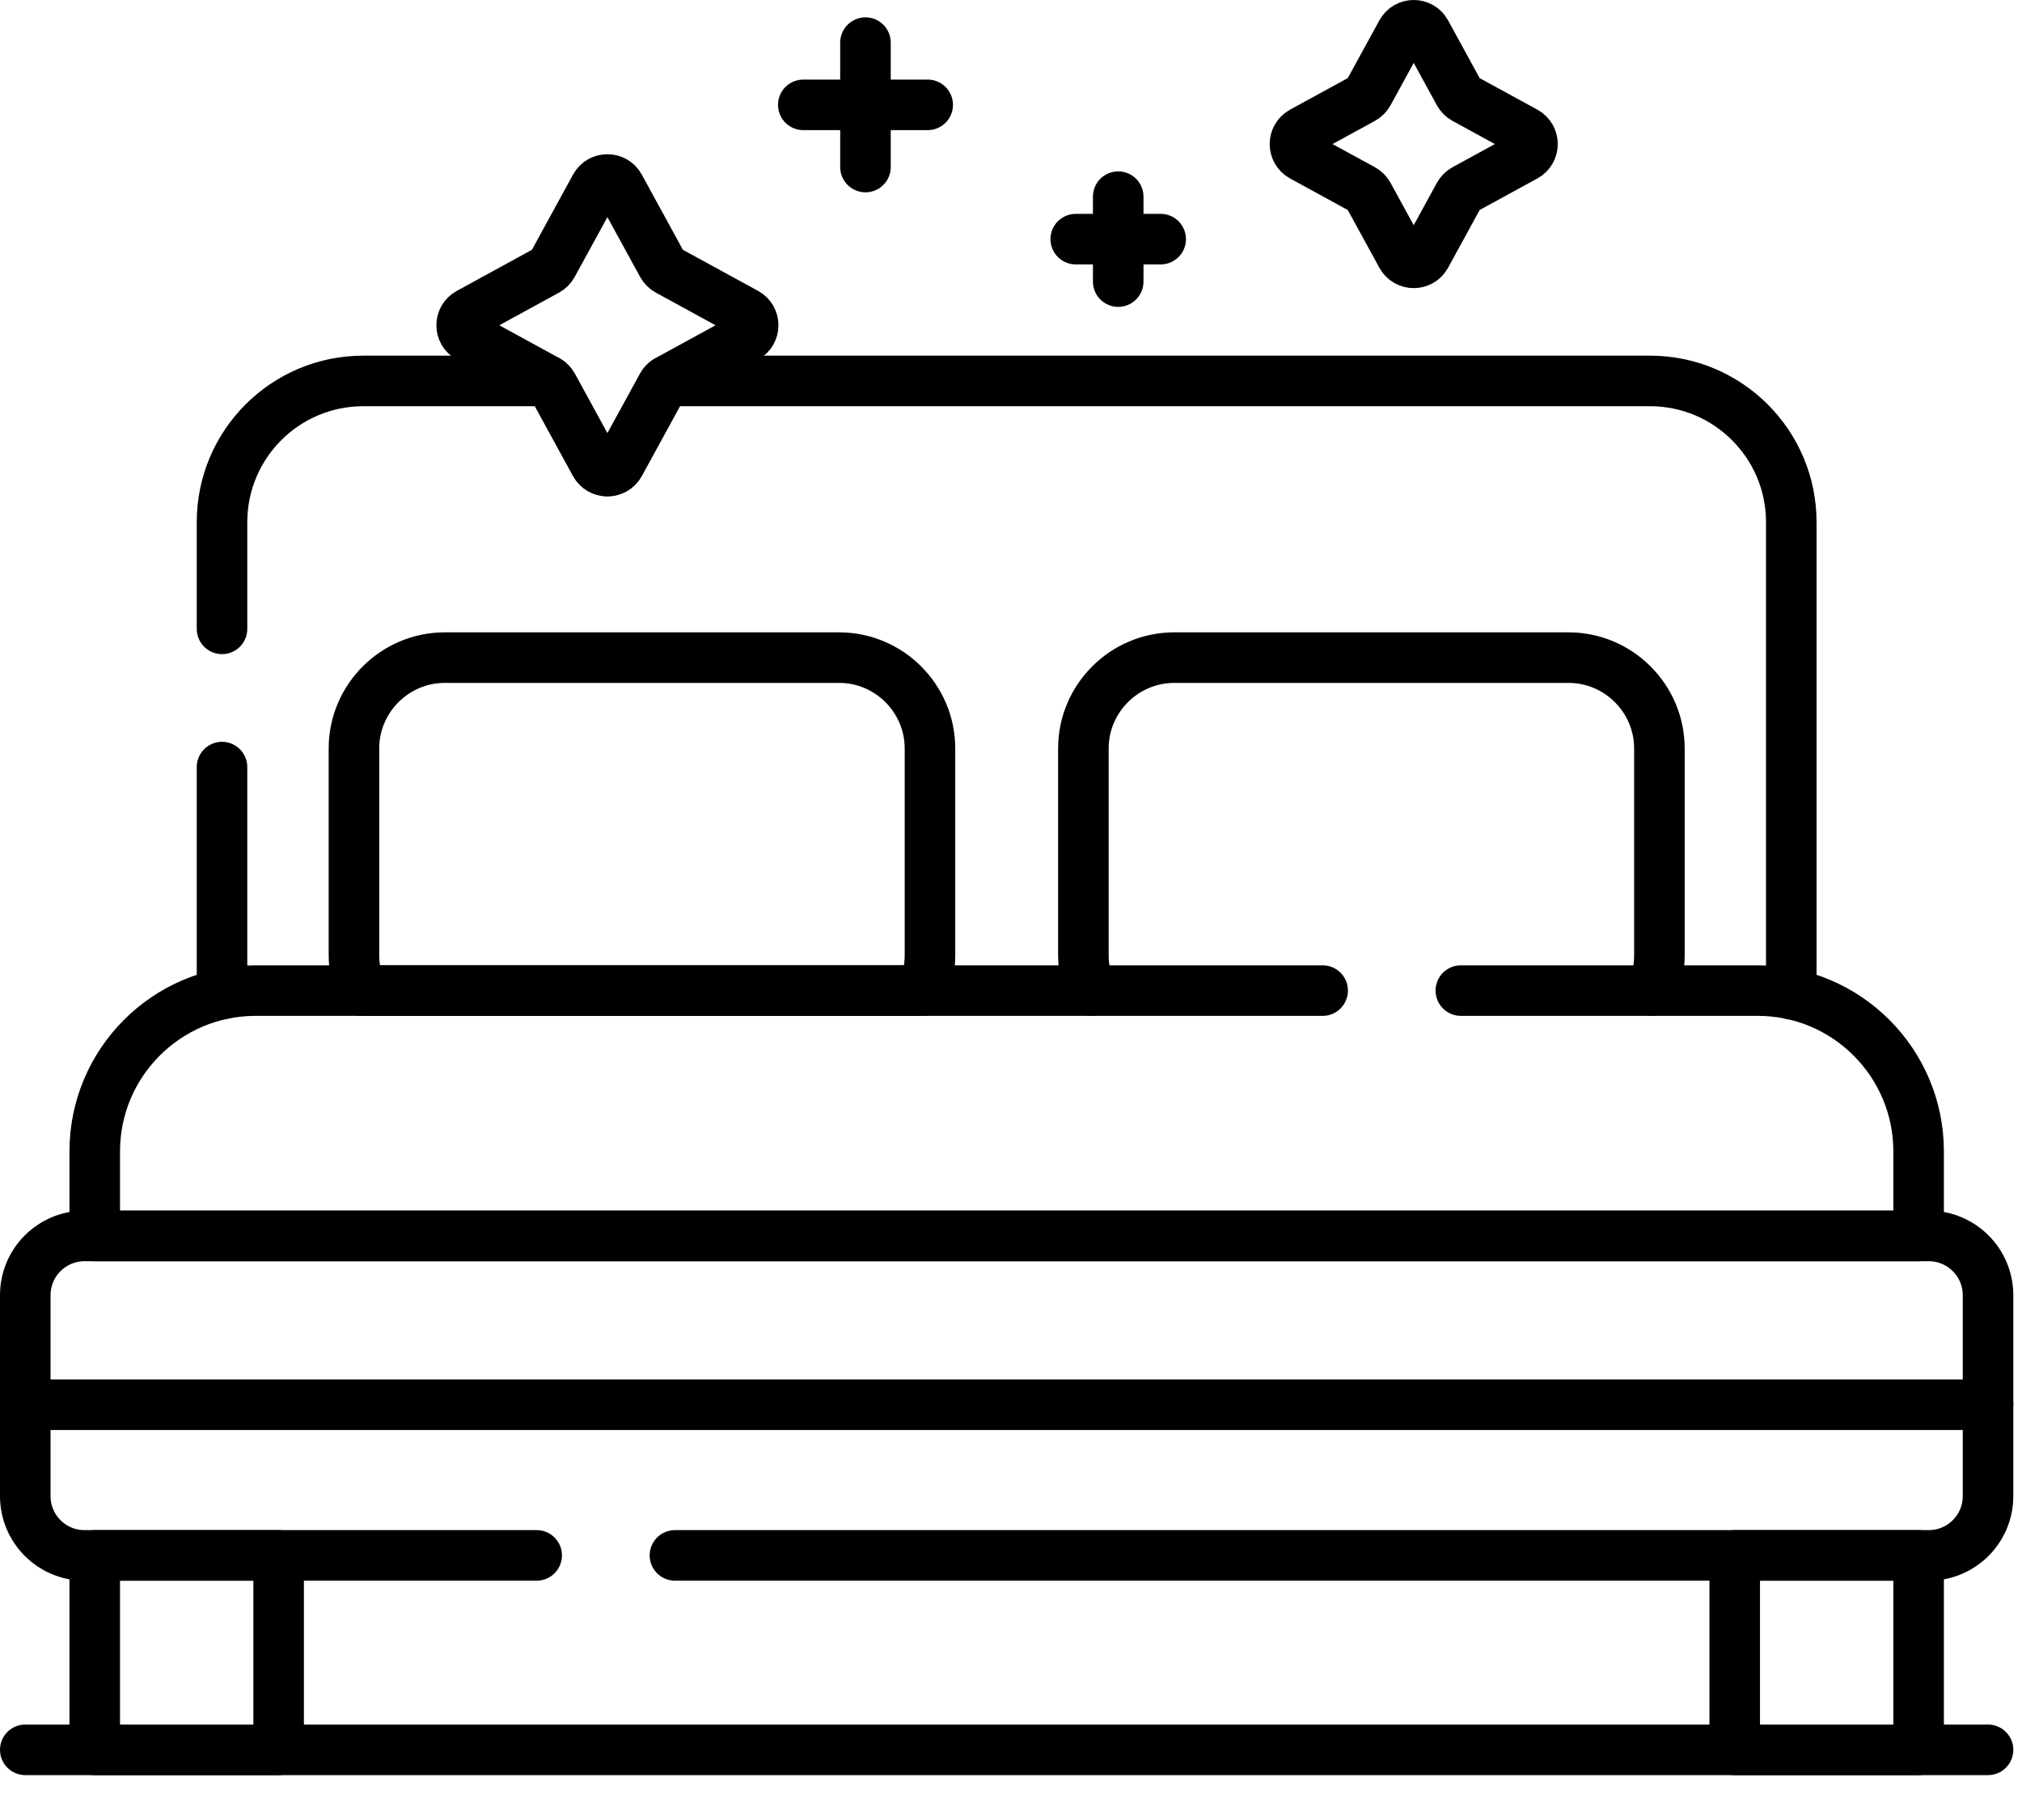
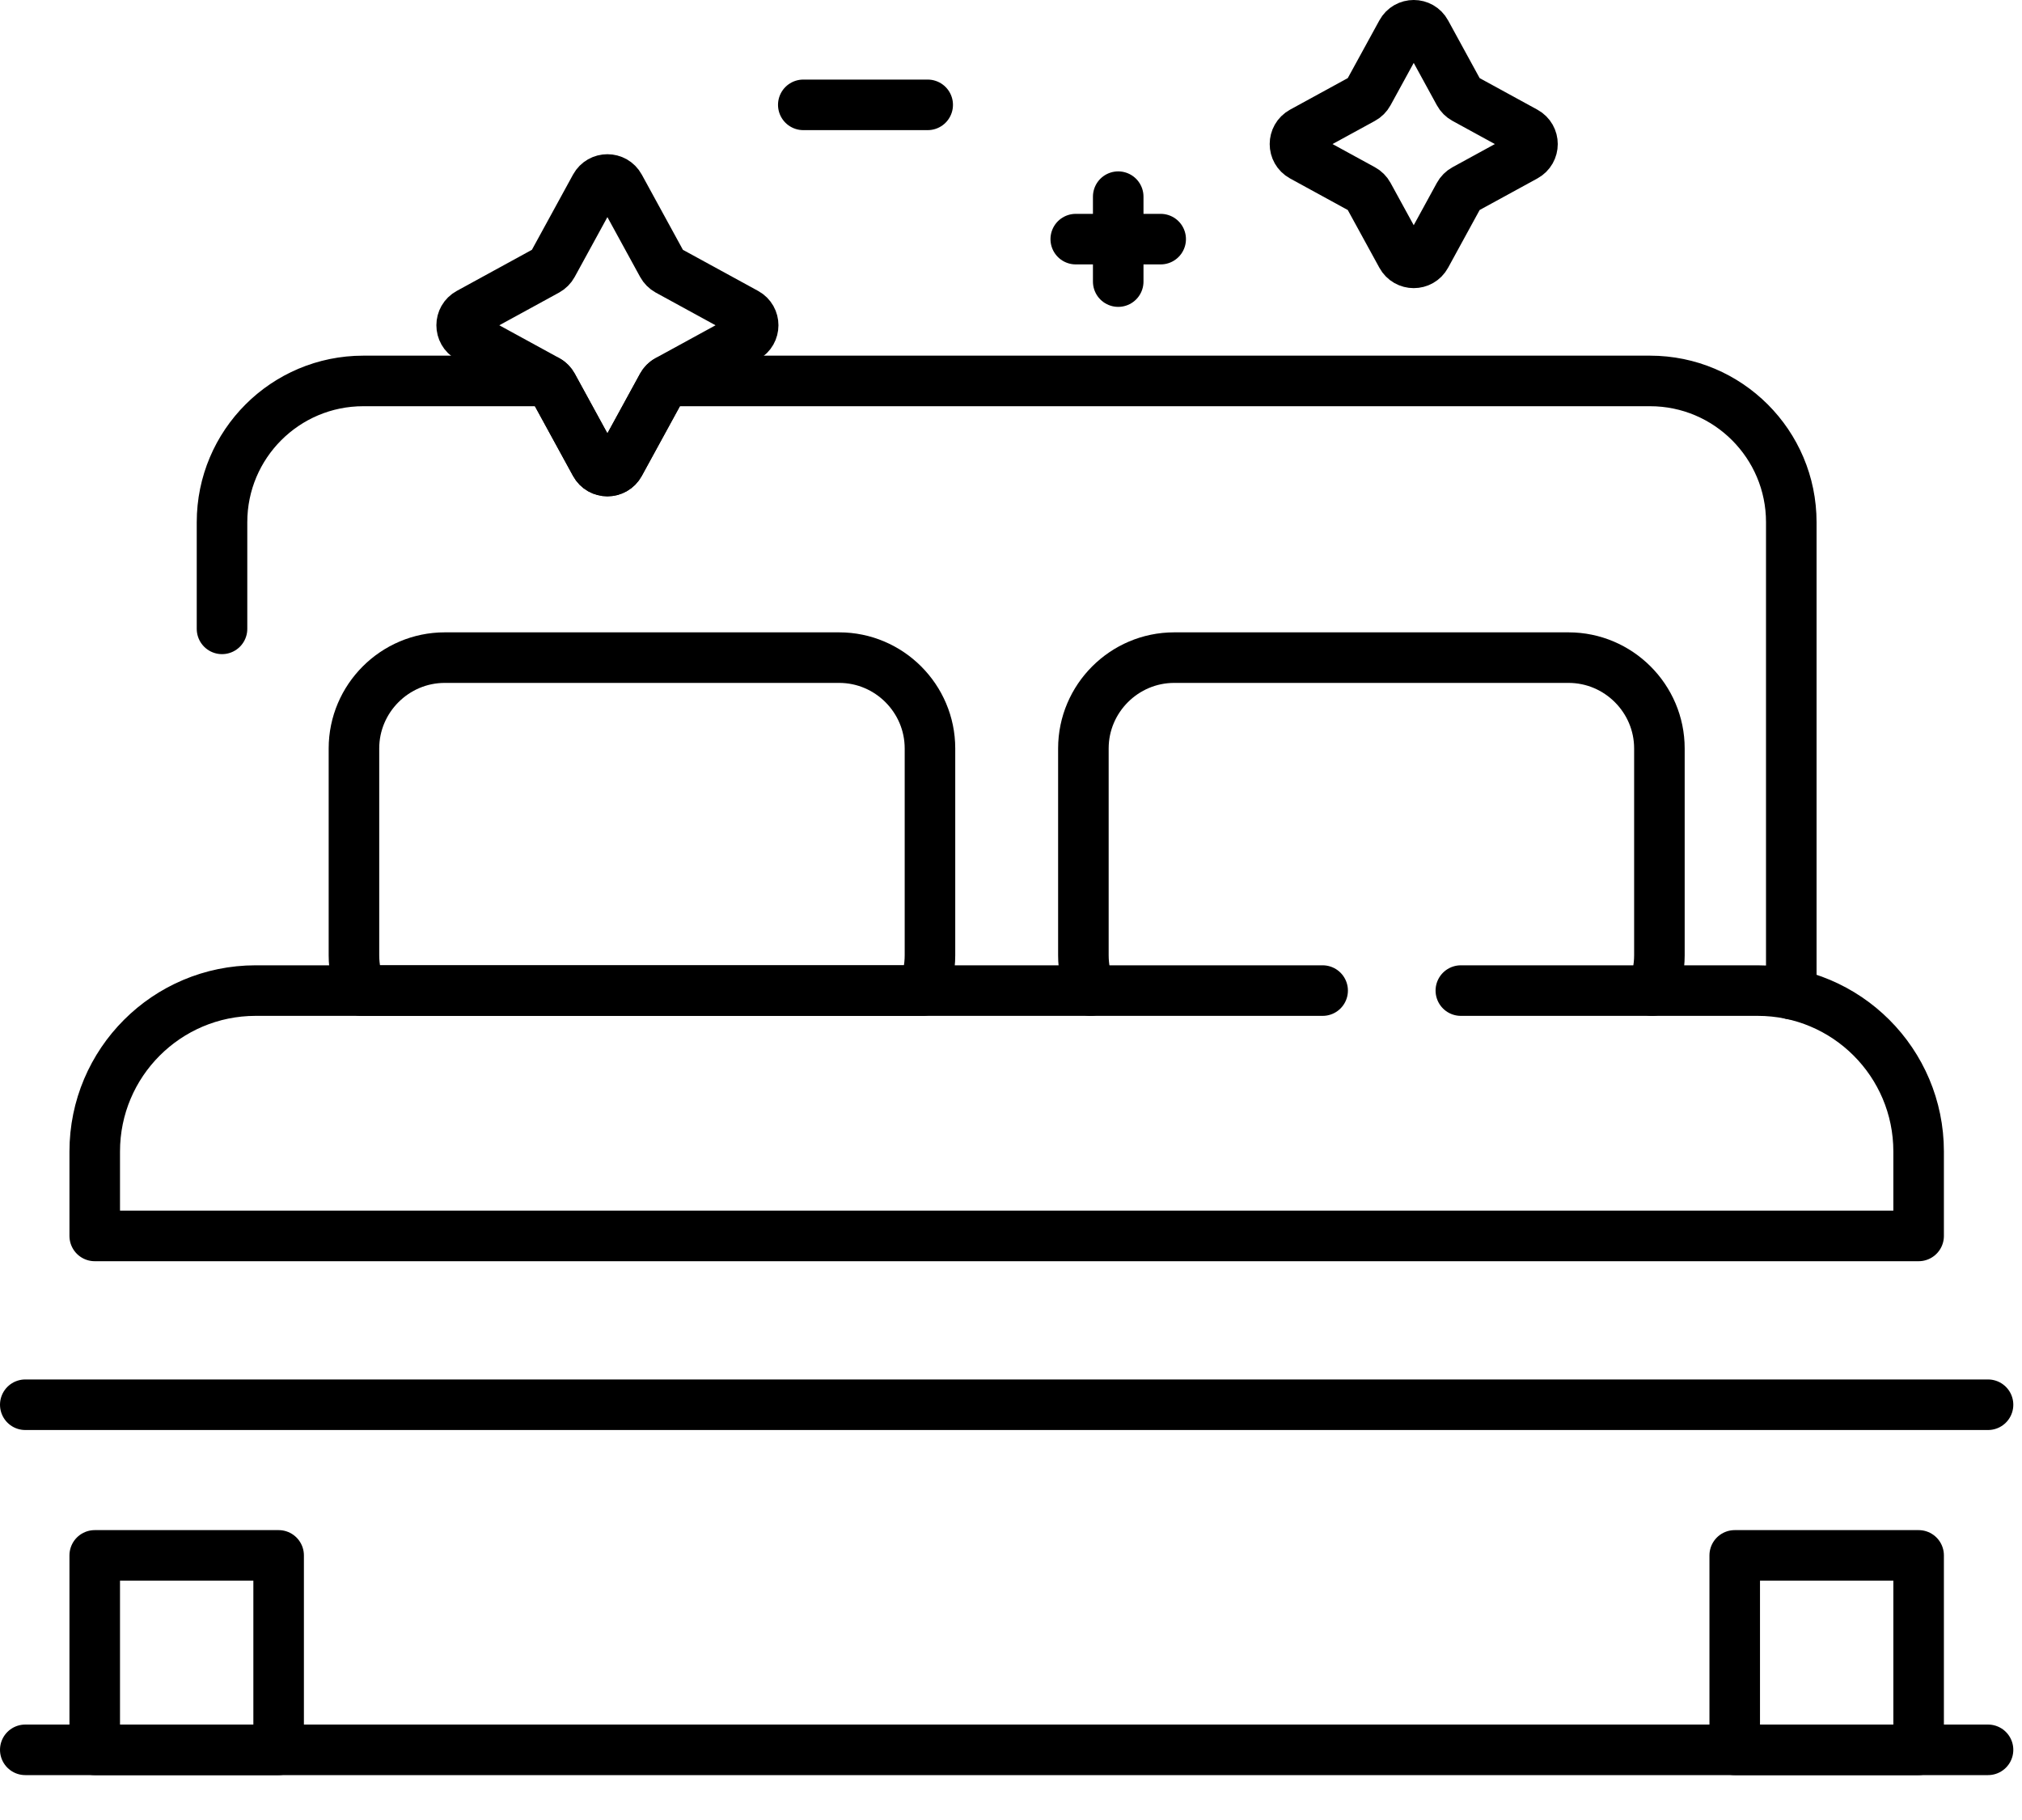
<svg xmlns="http://www.w3.org/2000/svg" width="40" height="36" viewBox="0 0 40 36" fill="none">
  <path d="M35.436 19.664V10.33C35.436 8.786 34.184 7.535 32.641 7.535H13.188C13.152 7.559 13.123 7.591 13.102 7.629L12.257 9.174C12.152 9.365 11.879 9.365 11.775 9.174L10.93 7.629C10.909 7.591 10.879 7.559 10.844 7.535H7.187C5.643 7.535 4.392 8.786 4.392 10.33V12.439" stroke="#226670" style="stroke:#226670;stroke:color(display-p3 0.133 0.4 0.439);stroke-opacity:1;" stroke-miterlimit="10" stroke-linecap="round" stroke-linejoin="round" />
-   <path d="M4.392 15.173V19.664" stroke="#226670" style="stroke:#226670;stroke:color(display-p3 0.133 0.4 0.439);stroke-opacity:1;" stroke-miterlimit="10" stroke-linecap="round" stroke-linejoin="round" />
  <path d="M5.512 30.766H1.874V34.612H5.512V30.766Z" stroke="#226670" style="stroke:#226670;stroke:color(display-p3 0.133 0.4 0.439);stroke-opacity:1;" stroke-miterlimit="10" stroke-linecap="round" stroke-linejoin="round" />
-   <path d="M37.955 30.766H34.317V34.612H37.955V30.766Z" stroke="#226670" style="stroke:#226670;stroke:color(display-p3 0.133 0.4 0.439);stroke-opacity:1;" stroke-miterlimit="10" stroke-linecap="round" stroke-linejoin="round" />
+   <path d="M37.955 30.766H34.317V34.612H37.955V30.766" stroke="#226670" style="stroke:#226670;stroke:color(display-p3 0.133 0.4 0.439);stroke-opacity:1;" stroke-miterlimit="10" stroke-linecap="round" stroke-linejoin="round" />
  <path d="M32.684 19.594C32.776 19.379 32.827 19.144 32.827 18.897V14.804C32.827 13.816 32.018 13.008 31.03 13.008H23.228C22.24 13.008 21.432 13.816 21.432 14.804V18.897C21.432 19.144 21.482 19.379 21.574 19.594" stroke="#226670" style="stroke:#226670;stroke:color(display-p3 0.133 0.4 0.439);stroke-opacity:1;" stroke-miterlimit="10" stroke-linecap="round" stroke-linejoin="round" />
  <path d="M18.255 19.594C18.346 19.379 18.397 19.144 18.397 18.897V14.804C18.397 13.816 17.589 13.008 16.601 13.008H8.798C7.81 13.008 7.002 13.816 7.002 14.804V18.897C7.002 19.144 7.053 19.379 7.144 19.594H18.255Z" stroke="#226670" style="stroke:#226670;stroke:color(display-p3 0.133 0.4 0.439);stroke-opacity:1;" stroke-miterlimit="10" stroke-linecap="round" stroke-linejoin="round" />
  <path d="M26.165 19.594H5.057C3.299 19.594 1.874 21.019 1.874 22.777V24.447H37.955V22.777C37.955 21.019 36.53 19.594 34.772 19.594H28.899" stroke="#226670" style="stroke:#226670;stroke:color(display-p3 0.133 0.4 0.439);stroke-opacity:1;" stroke-miterlimit="10" stroke-linecap="round" stroke-linejoin="round" />
-   <path d="M13.352 30.766H38.156C38.803 30.766 39.328 30.241 39.328 29.594V25.619C39.328 24.972 38.803 24.447 38.156 24.447H1.672C1.025 24.447 0.5 24.972 0.5 25.619V29.594C0.5 30.241 1.025 30.766 1.672 30.766H10.617" stroke="#226670" style="stroke:#226670;stroke:color(display-p3 0.133 0.4 0.439);stroke-opacity:1;" stroke-miterlimit="10" stroke-linecap="round" stroke-linejoin="round" />
  <path d="M39.328 27.786H0.5" stroke="#226670" style="stroke:#226670;stroke:color(display-p3 0.133 0.4 0.439);stroke-opacity:1;" stroke-miterlimit="10" stroke-linecap="round" stroke-linejoin="round" />
  <path d="M12.257 3.693L13.102 5.238C13.127 5.284 13.165 5.322 13.211 5.348L14.757 6.193C14.947 6.297 14.947 6.57 14.757 6.675L13.211 7.52C13.165 7.545 13.127 7.583 13.102 7.629L12.257 9.174C12.153 9.365 11.879 9.365 11.775 9.174L10.93 7.629C10.905 7.583 10.867 7.545 10.821 7.52L9.276 6.675C9.085 6.57 9.085 6.297 9.276 6.193L10.821 5.348C10.867 5.322 10.905 5.284 10.93 5.238L11.775 3.693C11.879 3.503 12.153 3.503 12.257 3.693Z" stroke="#226670" style="stroke:#226670;stroke:color(display-p3 0.133 0.4 0.439);stroke-opacity:1;" stroke-miterlimit="10" stroke-linecap="round" stroke-linejoin="round" />
-   <path d="M17.121 0.843V3.304" stroke="#226670" style="stroke:#226670;stroke:color(display-p3 0.133 0.4 0.439);stroke-opacity:1;" stroke-miterlimit="10" stroke-linecap="round" stroke-linejoin="round" />
  <path d="M15.891 2.074H18.352" stroke="#226670" style="stroke:#226670;stroke:color(display-p3 0.133 0.4 0.439);stroke-opacity:1;" stroke-miterlimit="10" stroke-linecap="round" stroke-linejoin="round" />
  <path d="M22.121 3.89V5.57" stroke="#226670" style="stroke:#226670;stroke:color(display-p3 0.133 0.4 0.439);stroke-opacity:1;" stroke-miterlimit="10" stroke-linecap="round" stroke-linejoin="round" />
  <path d="M21.281 4.73H22.961" stroke="#226670" style="stroke:#226670;stroke:color(display-p3 0.133 0.4 0.439);stroke-opacity:1;" stroke-miterlimit="10" stroke-linecap="round" stroke-linejoin="round" />
  <path d="M28.208 0.643L28.864 1.843C28.889 1.889 28.927 1.927 28.973 1.952L30.173 2.608C30.364 2.713 30.364 2.986 30.173 3.091L28.973 3.747C28.927 3.772 28.889 3.81 28.864 3.856L28.208 5.056C28.104 5.247 27.83 5.247 27.726 5.056L27.069 3.856C27.044 3.81 27.006 3.772 26.96 3.747L25.76 3.091C25.57 2.986 25.57 2.713 25.76 2.608L26.96 1.952C27.006 1.927 27.044 1.889 27.069 1.843L27.726 0.643C27.83 0.452 28.104 0.452 28.208 0.643Z" stroke="#226670" style="stroke:#226670;stroke:color(display-p3 0.133 0.4 0.439);stroke-opacity:1;" stroke-miterlimit="10" stroke-linecap="round" stroke-linejoin="round" />
  <path d="M0.5 34.612H39.328" stroke="#226670" style="stroke:#226670;stroke:color(display-p3 0.133 0.4 0.439);stroke-opacity:1;" stroke-miterlimit="10" stroke-linecap="round" stroke-linejoin="round" />
</svg>